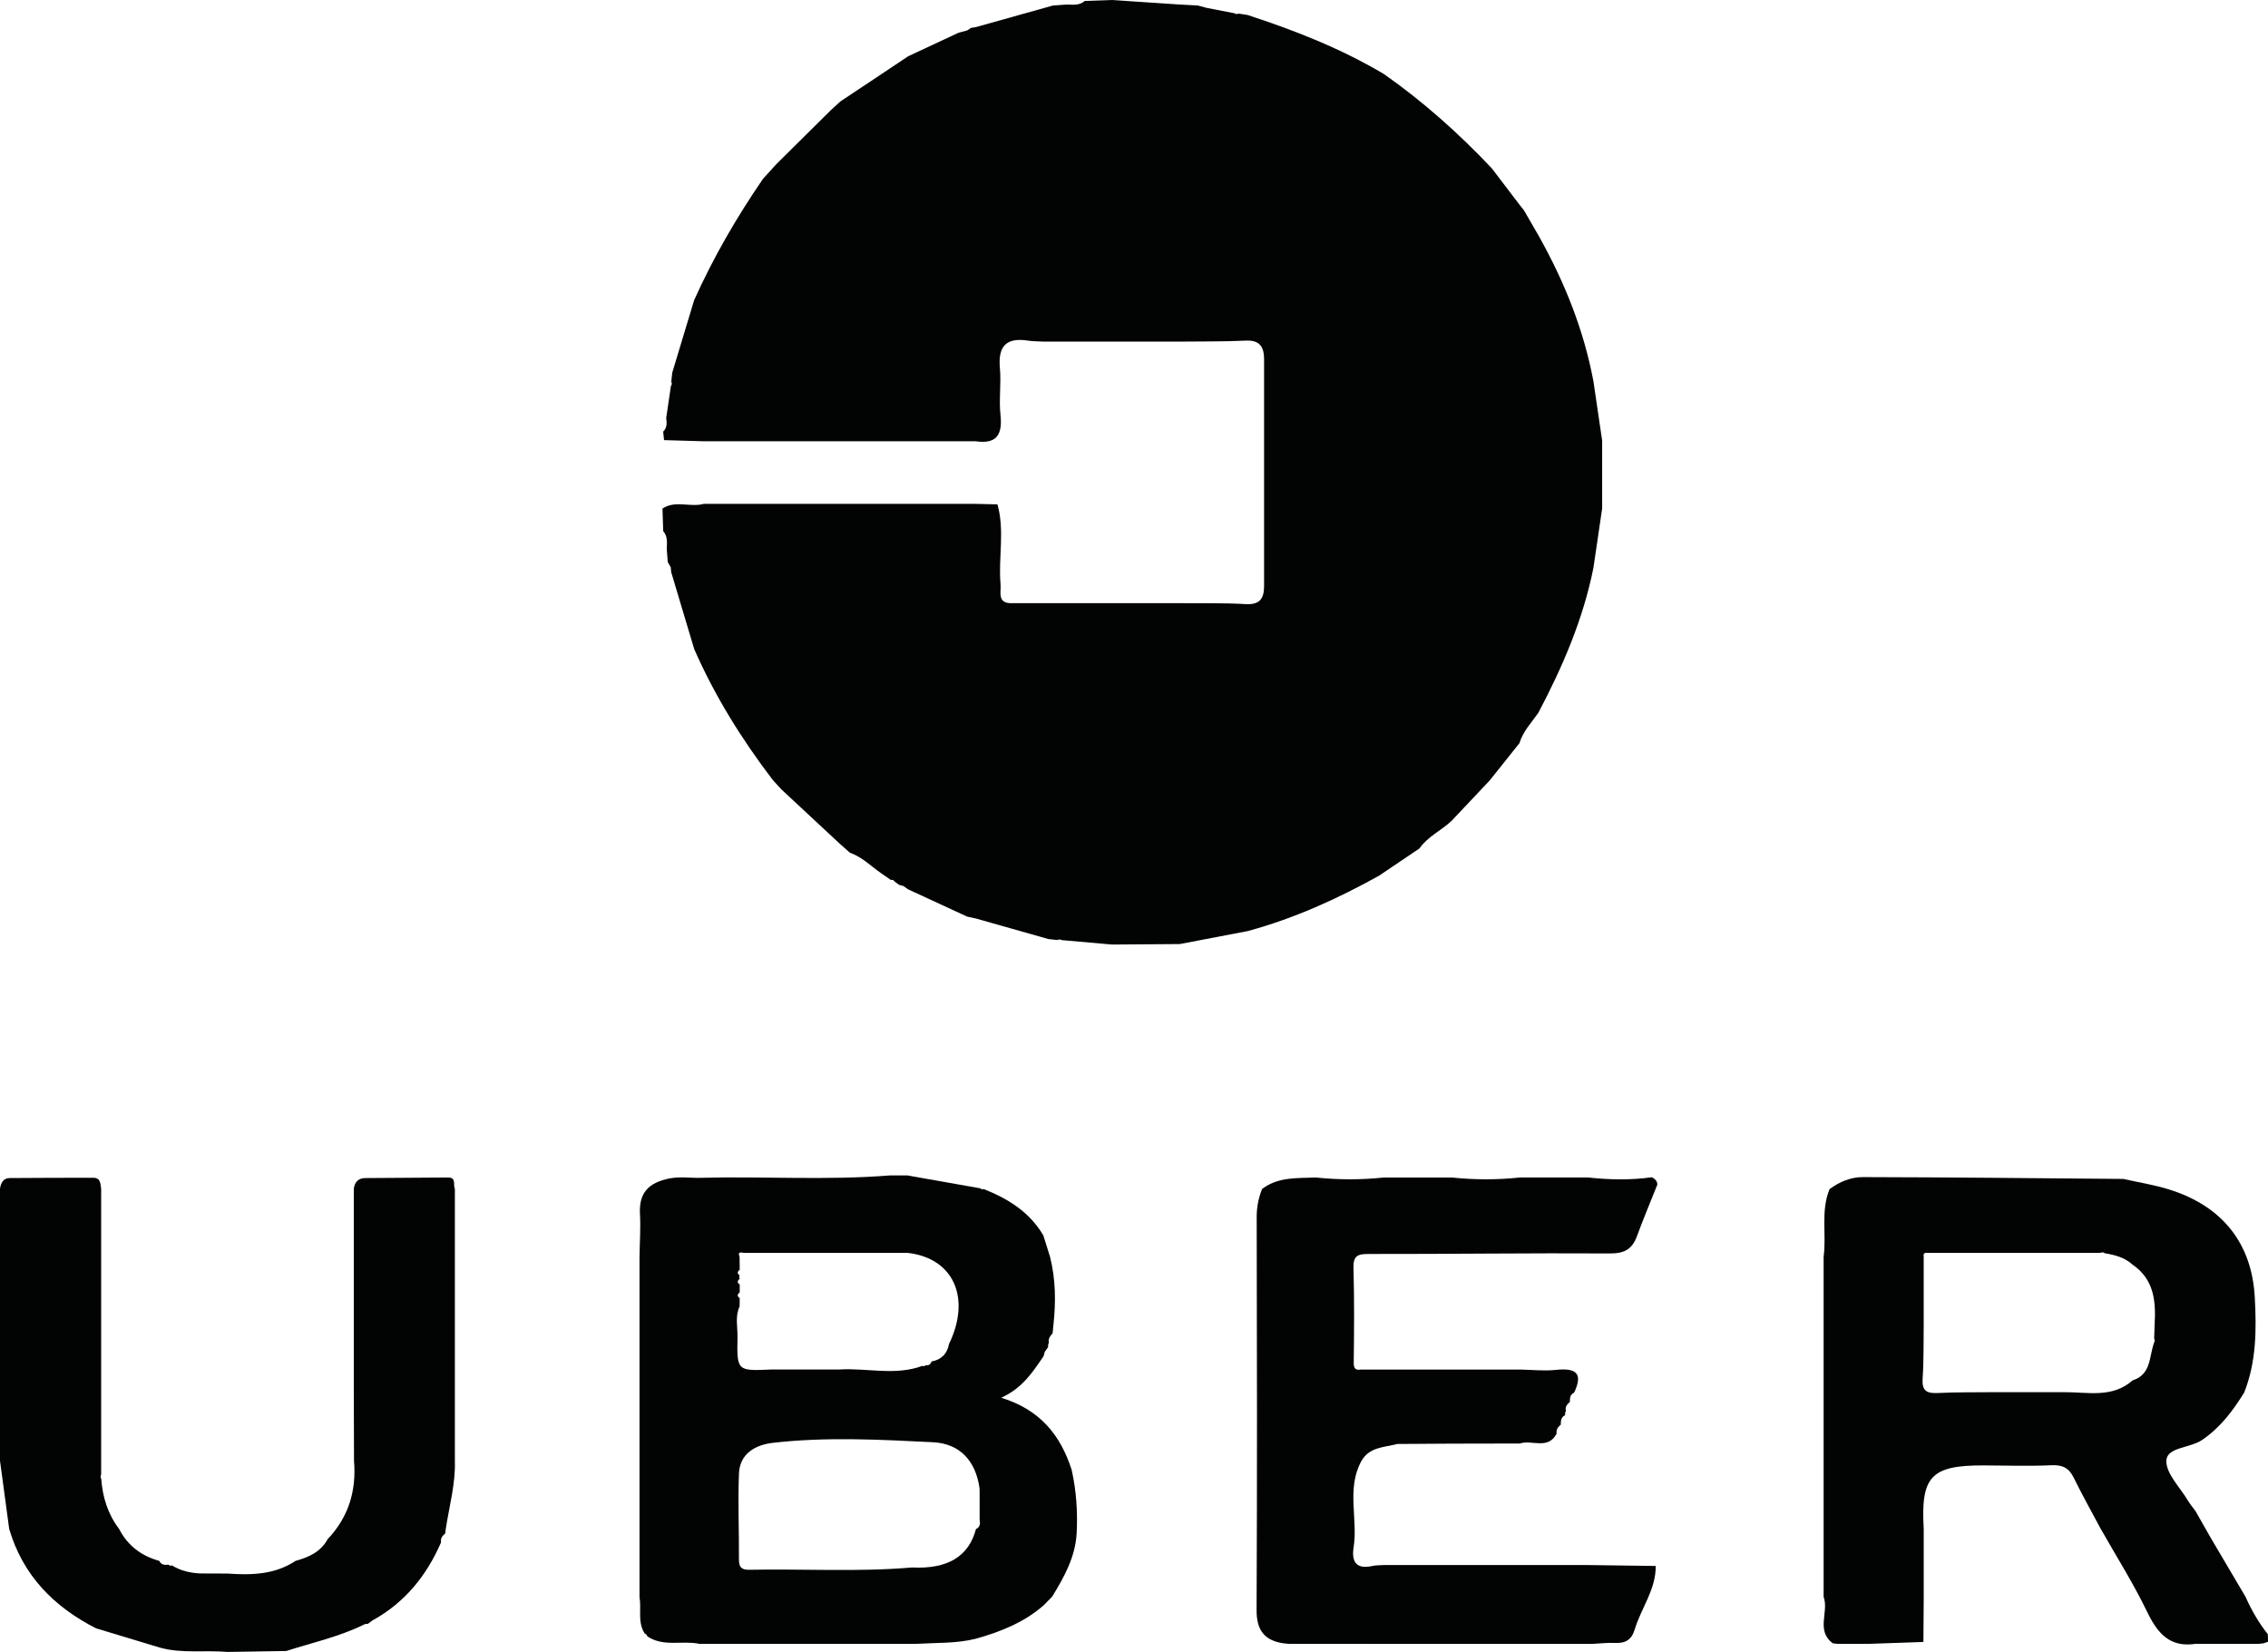
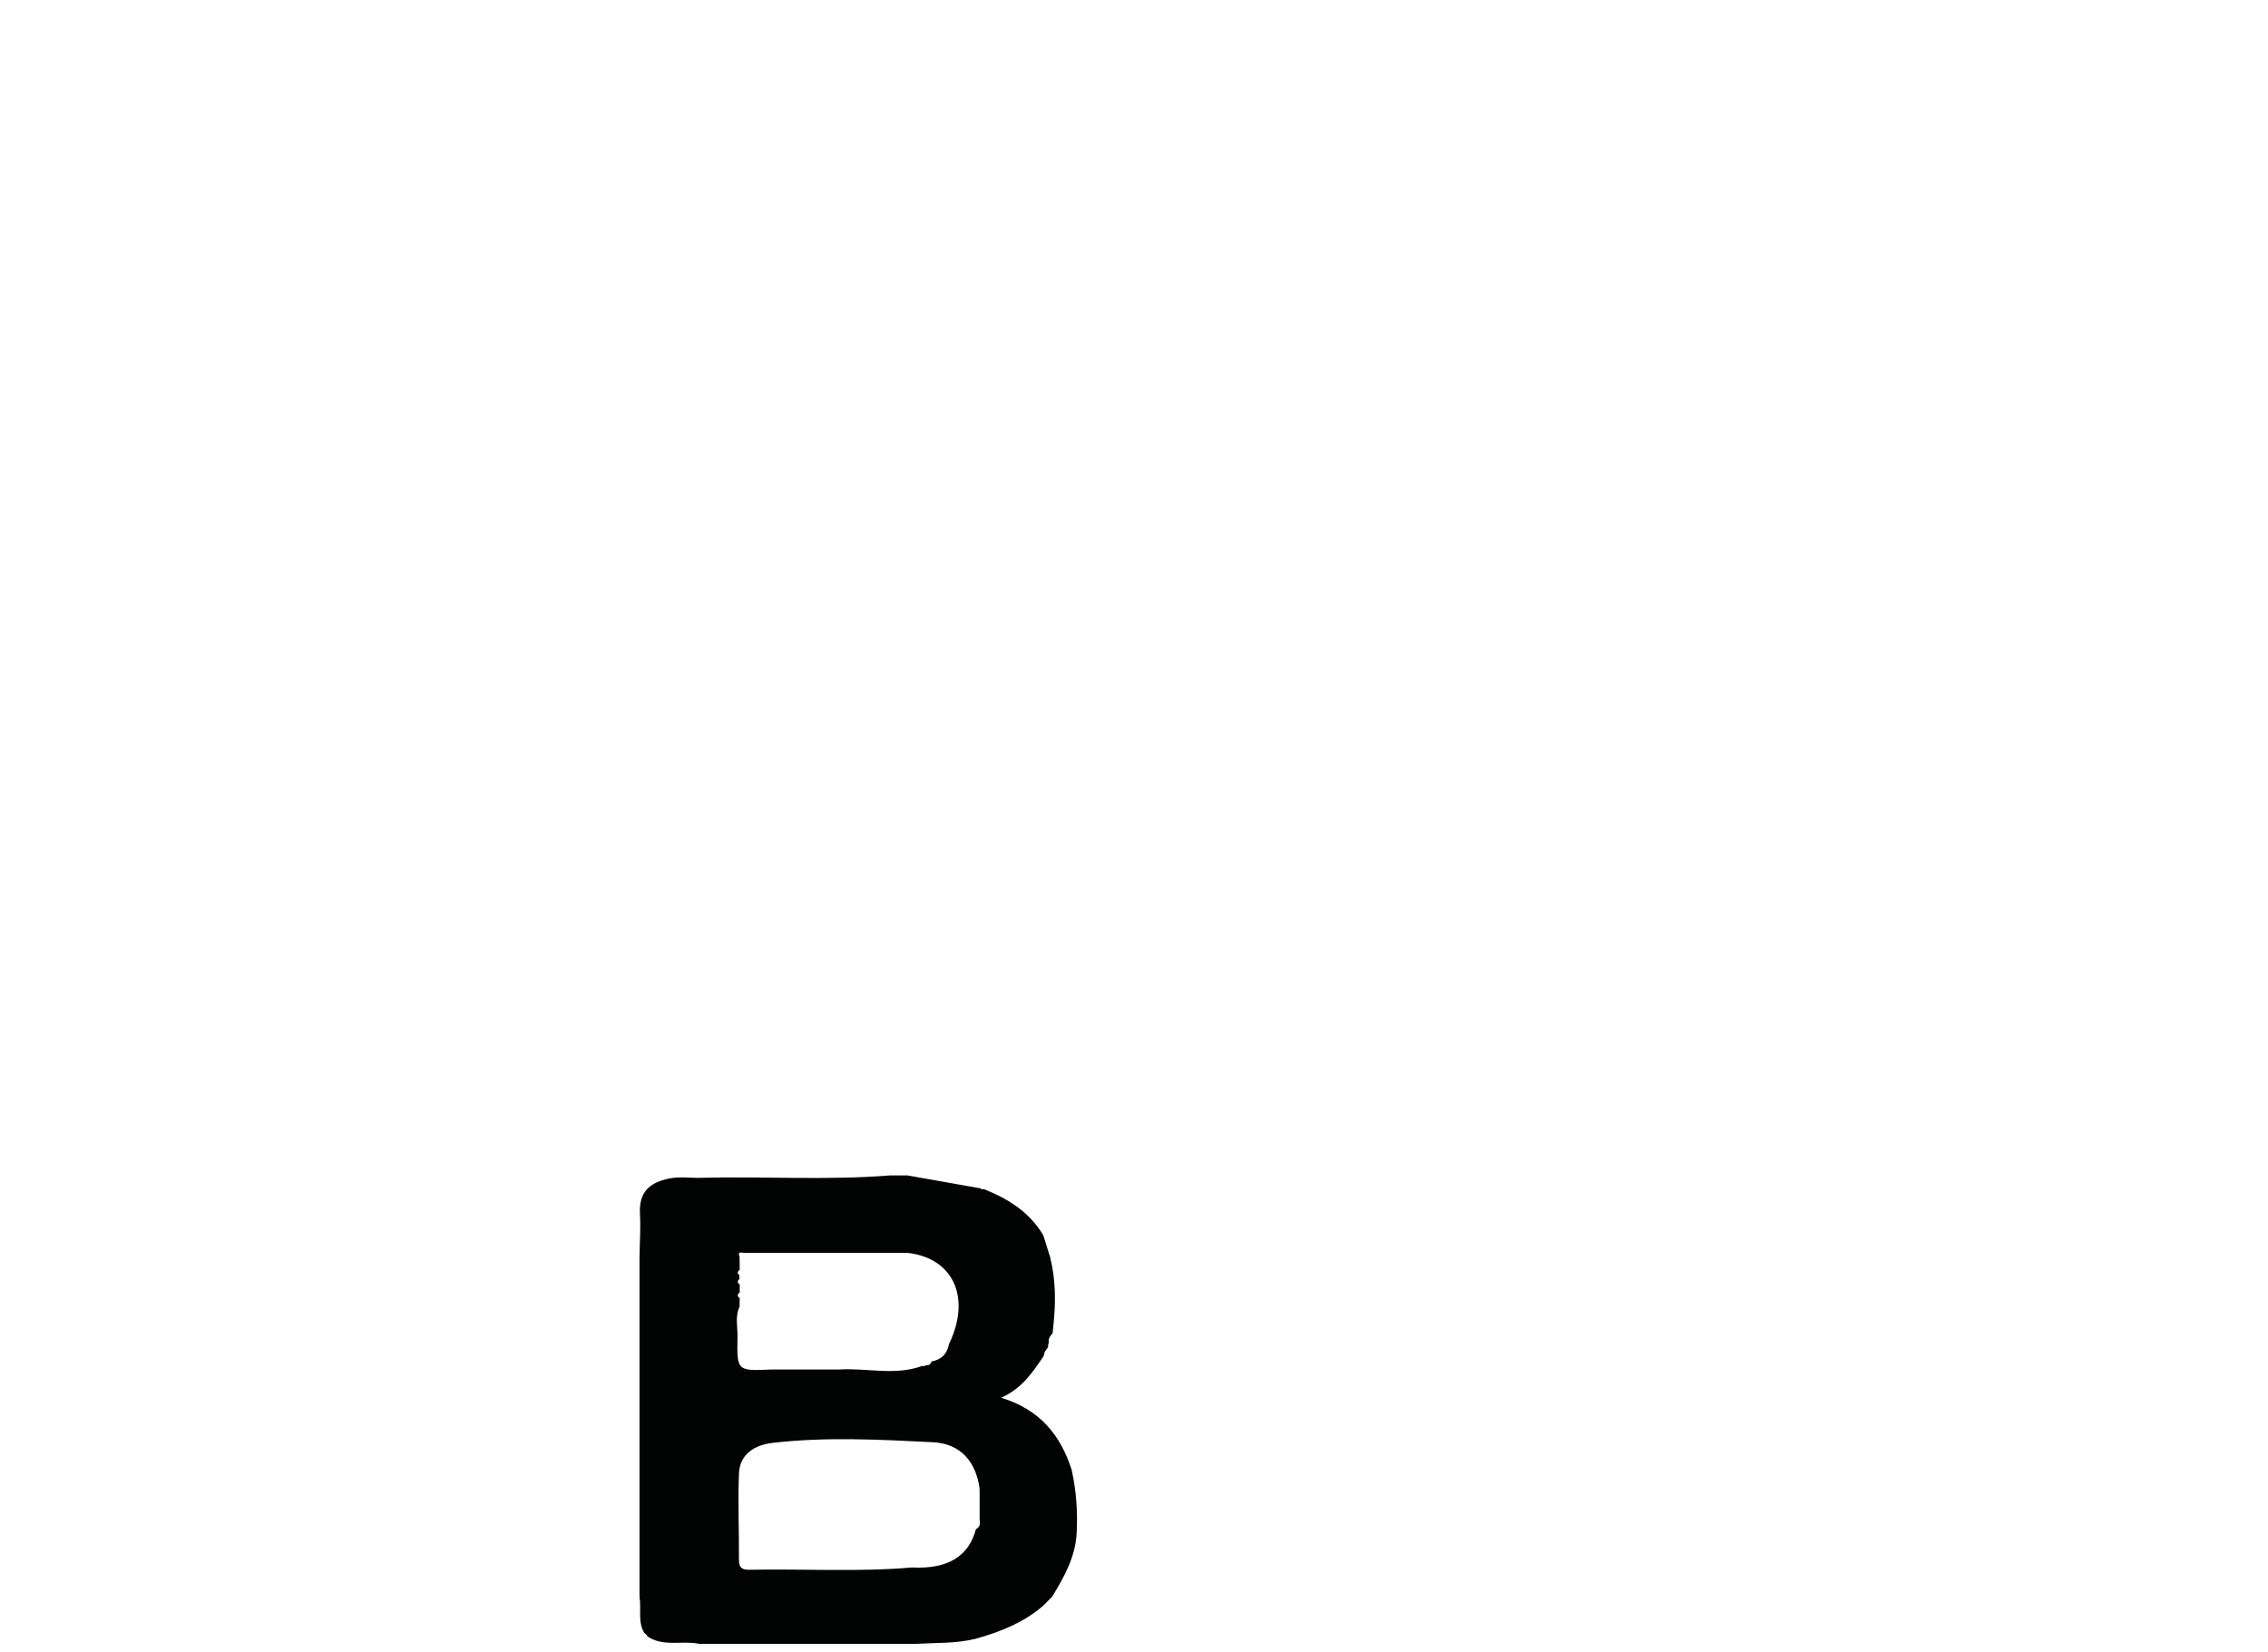
<svg xmlns="http://www.w3.org/2000/svg" version="1.1" x="0px" y="0px" width="86.214px" height="62.796px" viewBox="0 0 86.214 62.796" style="enable-background:new 0 0 86.214 62.796;" xml:space="preserve">
  <style type="text/css">
	.st0{fill:#020303;}
</style>
  <defs>
</defs>
  <g>
-     <path class="st0" d="M86.207,62.122c0.003,0.096,0.005,0.191,0.008,0.287c-0.055,0.019-0.111,0.039-0.166,0.058   c-0.057,0.007-0.114,0.014-0.171,0.02c-0.804,0-1.607,0-2.411,0c-0.982,0.151-1.451-0.394-1.846-1.213   c-0.523-1.085-1.172-2.109-1.767-3.16c-0.344-0.646-0.703-1.285-1.025-1.941c-0.186-0.38-0.436-0.495-0.86-0.474   c-0.854,0.041-1.712,0.008-2.569,0.006c-1.993-0.004-2.39,0.417-2.273,2.412c0,0.863,0,1.725,0,2.588   c-0.004,0.571-0.008,1.141-0.012,1.712c-0.69,0.024-1.379,0.048-2.069,0.071c-0.401,0-0.801,0-1.202,0   c-0.057-0.007-0.114-0.014-0.171-0.02c-0.659-0.48-0.142-1.194-0.351-1.763c0-0.863,0-1.725,0-2.588c0-0.861,0-1.723,0-2.584   c0-0.863,0-1.725,0-2.588c0-0.861,0-1.723,0-2.584c0-0.863,0-1.725,0-2.588c0.114-0.853-0.119-1.737,0.226-2.57   c0.374-0.28,0.812-0.458,1.259-0.457c3.301,0.006,6.603,0.042,9.904,0.069c0.58,0.131,1.172,0.223,1.738,0.399   c2.044,0.636,3.154,2.064,3.263,4.107c0.066,1.228,0.06,2.443-0.401,3.61c-0.43,0.696-0.904,1.333-1.606,1.809   c-0.456,0.309-1.326,0.27-1.354,0.773c-0.028,0.493,0.518,1.021,0.819,1.53c0.083,0.14,0.191,0.265,0.287,0.396   c0.192,0.337,0.383,0.674,0.575,1.011c0.443,0.751,0.886,1.502,1.329,2.252C85.586,61.21,85.862,61.687,86.207,62.122z    M81.886,50.882c0.006-0.174,0.012-0.349,0.018-0.523c0.051-0.884-0.014-1.725-0.84-2.287c-0.299-0.273-0.672-0.368-1.056-0.432   c-0.05-0.04-0.104-0.045-0.161-0.014c-0.462,0-0.924,0-1.386,0c-0.86,0-1.721,0-2.581,0c-0.864,0-1.728,0-2.592,0   c-0.114-0.017-0.187,0.01-0.162,0.146c0,0.863,0,1.726,0,2.588c-0.011,0.68,0.007,1.362-0.041,2.04   c-0.033,0.47,0.153,0.574,0.579,0.553c0.736-0.036,1.474-0.024,2.211-0.032c0.863,0,1.727,0,2.59,0   c0.892-0.006,1.828,0.238,2.603-0.449c0.713-0.224,0.623-0.906,0.814-1.428C81.913,50.992,81.914,50.937,81.886,50.882z" />
-     <path class="st0" d="M50.186,62.487c-0.401,0-0.801,0-1.202,0c-0.057-0.005-0.114-0.01-0.171-0.015   c-0.737-0.102-1.05-0.49-1.046-1.266c0.023-4.98,0.016-9.961,0.004-14.941c-0.001-0.38,0.068-0.726,0.205-1.069   c0.615-0.467,1.342-0.405,2.05-0.435c0.857,0.091,1.714,0.09,2.572,0.001c0.867,0,1.735,0,2.602,0   c0.857,0.089,1.714,0.09,2.571-0.001c0.866,0,1.732,0,2.598,0c0.807,0.085,1.614,0.105,2.421-0.01   c0.114,0.06,0.207,0.135,0.211,0.279c-0.26,0.655-0.533,1.304-0.777,1.965c-0.181,0.49-0.472,0.656-1.021,0.653   c-3.049-0.019-6.099,0.025-9.149,0.02c-0.424-0.001-0.619,0.045-0.604,0.535c0.035,1.196,0.024,2.394,0.01,3.59   c-0.003,0.24,0.071,0.301,0.282,0.268c0.289,0,0.577,0,0.866,0c0.86,0,1.721,0,2.581,0c0.863,0,1.727,0,2.59,0   c0.453,0.008,0.911,0.061,1.358,0.014c0.728-0.077,1.071,0.089,0.699,0.867l0.003-0.005c-0.157,0.071-0.163,0.213-0.164,0.356   l-0.001,0.003c-0.105,0.087-0.187,0.185-0.149,0.336c-0.028,0.052-0.037,0.106-0.029,0.164c-0.156,0.073-0.165,0.214-0.166,0.359   l-0.001,0.003c-0.107,0.087-0.183,0.188-0.156,0.337c-0.329,0.633-0.94,0.223-1.399,0.378c-0.86,0.002-1.72,0.003-2.58,0.005   c-0.692,0.004-1.384,0.008-2.076,0.013c-0.497,0.131-1.067,0.109-1.369,0.65c-0.573,1.05-0.125,2.191-0.294,3.277   c-0.088,0.569,0.11,0.845,0.722,0.709c0.138-0.031,0.284-0.024,0.427-0.034c0.863,0,1.725,0,2.588,0c0.861,0,1.722,0,2.584,0   c0.863,0,1.725,0,2.588,0c0.858,0.012,1.717,0.023,2.575,0.035c0.009,0.897-0.555,1.603-0.799,2.414   c-0.122,0.405-0.363,0.53-0.756,0.512c-0.284-0.013-0.569,0.022-0.854,0.036c-0.973,0-1.947,0-2.92,0c-0.751,0-1.502,0-2.253,0   c-0.973,0-1.946,0-2.919,0C51.688,62.487,50.937,62.487,50.186,62.487z" />
-     <path class="st0" d="M8.646,62.796c-0.859-0.076-1.733,0.071-2.581-0.168c-0.804-0.243-1.608-0.486-2.412-0.729   c-1.608-0.817-2.784-2.012-3.304-3.78C0.233,57.256,0.116,56.393,0,55.529c0-0.86,0-1.72,0-2.581c0-0.864,0-1.727,0-2.591   c0-0.86,0-1.72,0-2.58c0-0.864,0-1.727,0-2.591c0.031-0.216,0.125-0.401,0.363-0.404c1.058-0.012,2.116-0.007,3.174-0.011   c0.298-0.001,0.273,0.227,0.308,0.415c0,0.863,0,1.727,0,2.59c0,0.861,0,1.721,0,2.582c0,0.863,0,1.727,0,2.59   c0,0.861,0,1.721,0,2.582c0,0.174,0,0.349,0,0.523c-0.029,0.055-0.027,0.109,0.004,0.163c0.05,0.697,0.251,1.341,0.678,1.904   c0.327,0.636,0.847,1.027,1.53,1.215L6.051,59.33c0.073,0.154,0.204,0.17,0.351,0.149l0.064,0.039l0.074-0.01   c0.327,0.205,0.69,0.284,1.07,0.304c0.346,0.001,0.693,0.003,1.039,0.004c0.904,0.064,1.793,0.044,2.588-0.482   c0.499-0.139,0.956-0.34,1.219-0.827c0.794-0.836,1.096-1.838,1.001-2.974c-0.003-0.863-0.005-1.726-0.008-2.59   c0-0.861,0-1.721,0-2.582c0-0.863,0-1.727,0-2.59c0-0.861,0-1.721,0-2.582c0.035-0.26,0.173-0.406,0.445-0.407   c1.047-0.007,2.094-0.015,3.141-0.021c0.326-0.002,0.179,0.281,0.256,0.428c0,0.861,0,1.721,0,2.582c0,0.863,0,1.727,0,2.59   c0,0.861,0,1.721,0,2.582c0,0.863,0,1.727,0,2.59c0.027,0.879-0.214,1.723-0.345,2.582c-0.008,0.06-0.016,0.119-0.024,0.179   c-0.108,0.086-0.183,0.188-0.156,0.336c-0.551,1.27-1.382,2.295-2.61,2.97c-0.06,0.044-0.12,0.089-0.18,0.133   c-0.058-0.01-0.111,0.001-0.16,0.033c-0.936,0.455-1.95,0.678-2.933,0.994C10.138,62.772,9.392,62.784,8.646,62.796z" />
    <path class="st0" d="M39.995,60.695c-0.109,0.111-0.217,0.221-0.326,0.332c-0.746,0.65-1.638,1.004-2.575,1.267   c-0.74,0.185-1.498,0.149-2.25,0.193c-1.031,0-2.062,0-3.092,0c-0.751,0-1.502,0-2.252,0c-0.973,0-1.945,0-2.918,0   c-0.652-0.136-1.362,0.13-1.974-0.284c-0.016-0.053-0.05-0.09-0.103-0.11l-0.004-0.009c-0.273-0.431-0.112-0.921-0.191-1.379   c0-0.863,0-1.727,0-2.59c0-0.861,0-1.721,0-2.582c0-0.863,0-1.727,0-2.59c0-0.861,0-1.721,0-2.582c0-0.863,0-1.727,0-2.59   c0.008-0.544,0.047-1.089,0.017-1.631c-0.044-0.808,0.344-1.184,1.107-1.34c0.406-0.083,0.793-0.017,1.187-0.027   c2.399-0.063,4.801,0.101,7.199-0.09c0.227,0,0.453,0,0.68,0c0.92,0.163,1.839,0.326,2.759,0.488l0.064,0.039l0.074-0.009   c0.925,0.367,1.742,0.874,2.263,1.76c0.086,0.273,0.172,0.547,0.257,0.82c0.213,0.851,0.222,1.711,0.128,2.577   c-0.011,0.108-0.021,0.216-0.032,0.324c-0.091,0.104-0.177,0.209-0.141,0.362c-0.028,0.051-0.037,0.106-0.029,0.164   c-0.042,0.059-0.084,0.118-0.127,0.177c-0.015,0.056-0.031,0.112-0.046,0.168c-0.409,0.597-0.797,1.212-1.611,1.58   c1.495,0.458,2.258,1.44,2.678,2.738c0.177,0.797,0.233,1.603,0.19,2.417C40.876,59.19,40.453,59.949,39.995,60.695z    M35.198,51.895c0.115,0.019,0.18-0.041,0.217-0.141c0.37-0.069,0.59-0.288,0.658-0.659c0.853-1.76,0.172-3.269-1.566-3.468   c-0.863,0-1.727,0-2.59,0c-0.861,0-1.721,0-2.582,0c-0.347,0-0.693,0-1.04,0c-0.109-0.007-0.27-0.076-0.181,0.152   c0.002,0.163,0.003,0.326,0.005,0.49c-0.1,0.073-0.1,0.146,0,0.218c-0.028,0.042-0.028,0.084,0,0.127c-0.1,0.073-0.1,0.146,0,0.218   c0,0.1,0,0.199,0,0.299c-0.1,0.073-0.1,0.146,0,0.218c-0.002,0.106-0.003,0.212-0.005,0.317c-0.178,0.377-0.071,0.776-0.079,1.164   c-0.026,1.289-0.017,1.289,1.296,1.229c0.863,0,1.727,0,2.59,0c1.045-0.062,2.106,0.244,3.137-0.135l0.075,0.009L35.198,51.895z    M37.097,58.128c0.152-0.074,0.174-0.201,0.142-0.35c0-0.347,0-0.695,0-1.042c-0.001-0.056-0.003-0.112-0.004-0.168   c-0.147-1.032-0.742-1.693-1.771-1.744c-2.029-0.101-4.065-0.21-6.091,0.024c-0.648,0.075-1.25,0.401-1.282,1.161   c-0.045,1.087,0.006,2.177-0.001,3.266c-0.002,0.291,0.086,0.403,0.39,0.397c2.062-0.041,4.127,0.09,6.188-0.087   c1.354,0.068,2.157-0.415,2.433-1.464L37.097,58.128z" />
-     <path class="st0" d="M31.939,3.861c0.861-0.574,1.721-1.147,2.582-1.721c0.64-0.299,1.28-0.598,1.919-0.896   c0.108-0.029,0.215-0.058,0.323-0.086c0.05-0.033,0.101-0.066,0.151-0.099c0.06-0.009,0.119-0.019,0.179-0.028   c0.977-0.274,1.955-0.547,2.932-0.821c0.173-0.012,0.345-0.024,0.518-0.037c0.239,0.002,0.487,0.046,0.69-0.136   C41.577,0.024,41.921,0.012,42.264,0c0.861,0.057,1.721,0.115,2.582,0.172c0.229,0.012,0.458,0.024,0.687,0.037   c0.114,0.031,0.229,0.061,0.343,0.092c0.349,0.067,0.698,0.135,1.046,0.202l0.079,0.034l0.083-0.02   c0.113,0.017,0.225,0.035,0.338,0.052c1.799,0.586,3.553,1.275,5.186,2.246c1.493,1.048,2.846,2.255,4.097,3.58   c0.355,0.466,0.71,0.931,1.065,1.397l-0.004-0.007c0.056,0.072,0.112,0.144,0.168,0.216c0.191,0.33,0.381,0.66,0.572,0.99   c0.967,1.73,1.699,3.549,2.066,5.505c0.11,0.75,0.221,1.5,0.331,2.251c0,0.861,0,1.721,0,2.582   c-0.11,0.751-0.221,1.502-0.331,2.253c-0.39,1.951-1.167,3.756-2.09,5.505c-0.257,0.377-0.588,0.708-0.722,1.162   c-0.378,0.474-0.756,0.947-1.134,1.421c-0.481,0.51-0.963,1.02-1.444,1.53c-0.389,0.373-0.908,0.594-1.224,1.052   c-0.512,0.346-1.024,0.691-1.536,1.037c-1.586,0.882-3.229,1.625-4.985,2.103c-0.863,0.165-1.726,0.33-2.589,0.495   c-0.861,0.006-1.722,0.012-2.583,0.018c-0.634-0.056-1.269-0.112-1.903-0.168c-0.054-0.031-0.108-0.033-0.163-0.004   c-0.115-0.012-0.229-0.024-0.344-0.036c-0.919-0.261-1.839-0.521-2.758-0.782c-0.112-0.024-0.224-0.048-0.336-0.073   c-0.75-0.347-1.5-0.693-2.25-1.04l0.007,0.005c-0.058-0.042-0.117-0.084-0.175-0.126c-0.056-0.015-0.111-0.03-0.167-0.046   c-0.059-0.044-0.119-0.089-0.178-0.133c-0.031-0.051-0.075-0.068-0.132-0.051c-0.074-0.051-0.148-0.103-0.221-0.154l-0.003-0.001   c-0.051-0.035-0.102-0.071-0.153-0.106c-0.386-0.268-0.72-0.615-1.177-0.773c-0.126-0.111-0.252-0.222-0.378-0.334   c-0.742-0.69-1.484-1.381-2.226-2.071c-0.109-0.119-0.218-0.237-0.327-0.356c-1.183-1.549-2.208-3.194-2.992-4.983   c-0.291-0.974-0.582-1.948-0.874-2.922c-0.006-0.062-0.012-0.124-0.018-0.186c-0.038-0.068-0.076-0.136-0.114-0.203   c-0.012-0.16-0.024-0.321-0.036-0.481c0.002-0.239,0.046-0.487-0.136-0.691c-0.009-0.286-0.019-0.572-0.028-0.859   c0.492-0.327,1.054-0.035,1.567-0.177c0.863,0,1.725,0,2.588,0c0.861,0,1.723,0,2.584,0c0.863,0,1.725,0,2.588,0   c0.861,0,1.723,0,2.584,0c0.274,0.006,0.548,0.012,0.822,0.018c0.284,1.001,0.029,2.023,0.118,3.031   c0.027,0.307-0.14,0.742,0.435,0.726c0.404,0,0.808,0,1.213,0c0.861,0,1.721,0,2.582,0c0.863,0,1.727,0,2.59,0   c0.831,0.008,1.664-0.014,2.492,0.035c0.547,0.033,0.707-0.213,0.706-0.696c-0.003-2.867-0.003-5.734,0-8.601   c0.001-0.482-0.16-0.746-0.706-0.719c-0.829,0.04-1.661,0.027-2.492,0.037c-0.864,0-1.727,0-2.591,0c-0.86,0-1.72,0-2.581,0   c-0.199-0.011-0.4-0.005-0.595-0.036c-0.82-0.13-1.155,0.196-1.078,1.034c0.054,0.594-0.041,1.202,0.023,1.794   c0.081,0.751-0.152,1.112-0.941,0.997c-0.861,0-1.721,0-2.582,0c-0.863,0-1.727,0-2.59,0c-0.861,0-1.721,0-2.582,0   c-0.863,0-1.727,0-2.59,0c-0.502-0.015-1.003-0.029-1.505-0.044c-0.011-0.107-0.022-0.214-0.032-0.321   c0.149-0.148,0.143-0.33,0.114-0.517c0.06-0.406,0.12-0.812,0.18-1.218c0.04-0.051,0.045-0.104,0.014-0.161   c0.012-0.115,0.024-0.23,0.036-0.345c0.278-0.92,0.555-1.839,0.833-2.759c0.729-1.62,1.614-3.151,2.619-4.613   c0.168-0.185,0.336-0.37,0.504-0.555c0.687-0.681,1.375-1.362,2.062-2.043C31.694,4.083,31.816,3.972,31.939,3.861z" />
  </g>
</svg>